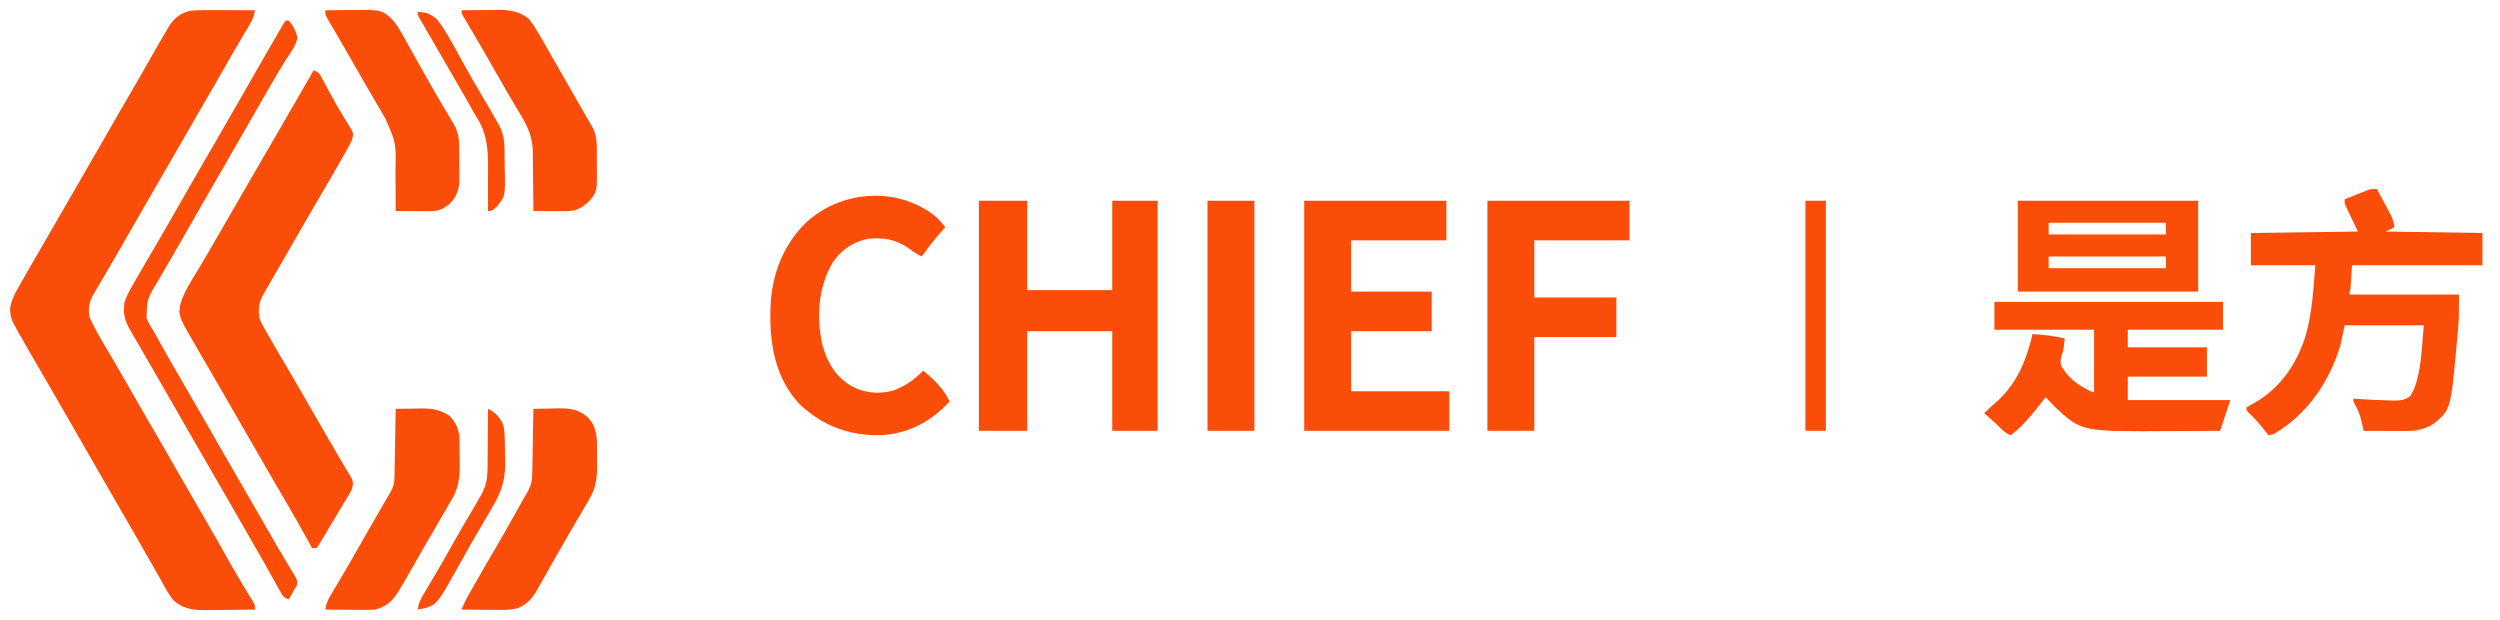
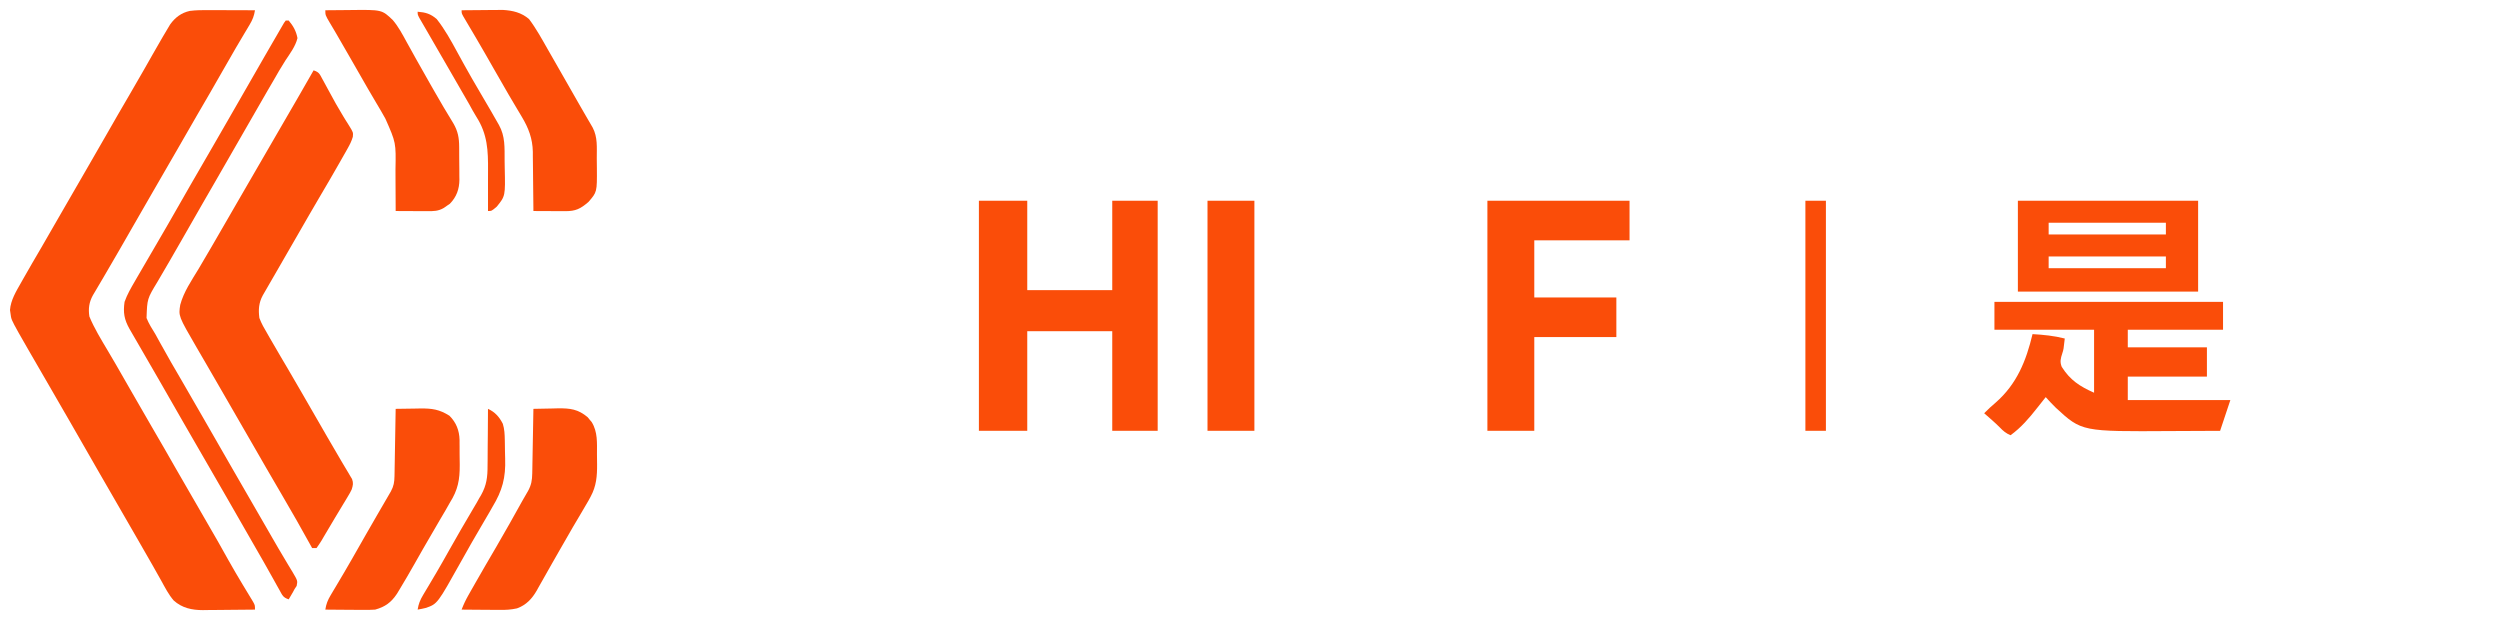
<svg xmlns="http://www.w3.org/2000/svg" version="1.1" width="1706" height="423">
  <path d="M0 0 C0.902 0.001 1.803 0.003 2.732 0.004 C5.595 0.01 8.458 0.022 11.32 0.035 C13.268 0.04 15.216 0.045 17.164 0.049 C21.925 0.06 26.685 0.077 31.445 0.098 C30.866 3.876 29.806 6.579 27.848 9.852 C27.302 10.774 26.756 11.696 26.193 12.646 C25.596 13.641 24.998 14.636 24.383 15.66 C23.099 17.827 21.816 19.995 20.535 22.164 C19.863 23.299 19.192 24.433 18.5 25.602 C15.427 30.813 12.441 36.072 9.451 41.33 C3.611 51.598 -2.296 61.825 -8.266 72.02 C-12.746 79.683 -17.16 87.384 -21.555 95.098 C-27.067 104.772 -32.639 114.41 -38.266 124.02 C-42.746 131.683 -47.16 139.385 -51.555 147.098 C-57.762 157.99 -64.039 168.84 -70.371 179.66 C-70.884 180.538 -71.398 181.416 -71.926 182.32 C-73.105 184.331 -74.289 186.338 -75.476 188.344 C-76.109 189.418 -76.742 190.491 -77.395 191.598 C-77.975 192.577 -78.555 193.557 -79.152 194.566 C-81.776 199.301 -82.382 203.781 -81.555 209.098 C-78.232 217.126 -73.607 224.639 -69.18 232.098 C-67.942 234.201 -66.705 236.305 -65.469 238.41 C-64.828 239.501 -64.188 240.591 -63.528 241.715 C-60.162 247.485 -56.86 253.292 -53.555 259.098 C-48.602 267.792 -43.611 276.463 -38.555 285.098 C-33.151 294.326 -27.828 303.598 -22.534 312.889 C-17.92 320.985 -13.264 329.056 -8.555 337.098 C-3.498 345.733 1.491 354.404 6.445 363.098 C17.931 383.616 17.931 383.616 30.12 403.707 C31.445 406.098 31.445 406.098 31.445 409.098 C25.468 409.172 19.491 409.226 13.513 409.262 C11.482 409.277 9.451 409.298 7.42 409.324 C4.491 409.361 1.562 409.377 -1.367 409.391 C-2.266 409.406 -3.166 409.422 -4.092 409.438 C-11.563 409.44 -18.323 408.039 -24.071 402.826 C-27.528 398.799 -29.934 394.034 -32.492 389.41 C-33.147 388.247 -33.803 387.085 -34.461 385.924 C-35.824 383.514 -37.181 381.101 -38.535 378.686 C-41.656 373.127 -44.86 367.615 -48.055 362.098 C-49.305 359.931 -50.555 357.765 -51.805 355.598 C-52.423 354.525 -53.042 353.453 -53.68 352.348 C-55.555 349.098 -57.43 345.848 -59.305 342.598 C-60.233 340.989 -60.233 340.989 -61.179 339.348 C-62.43 337.18 -63.681 335.012 -64.932 332.843 C-68.043 327.45 -71.155 322.058 -74.27 316.668 C-81.09 304.861 -87.878 293.037 -94.632 281.193 C-99.229 273.135 -103.868 265.104 -108.555 257.098 C-113.467 248.704 -118.338 240.288 -123.169 231.847 C-123.876 230.612 -124.584 229.377 -125.292 228.142 C-126.281 226.417 -127.268 224.691 -128.254 222.965 C-128.819 221.976 -129.385 220.987 -129.968 219.968 C-134.899 211.049 -134.899 211.049 -135.43 206.723 C-135.581 205.69 -135.581 205.69 -135.734 204.637 C-135.26 197.936 -131.503 191.826 -128.242 186.098 C-127.811 185.33 -127.379 184.562 -126.934 183.771 C-122.75 176.365 -118.451 169.026 -114.151 161.688 C-109.565 153.855 -105.047 145.984 -100.555 138.098 C-95.042 128.423 -89.47 118.785 -83.844 109.176 C-79.363 101.512 -74.95 93.811 -70.555 86.098 C-65.047 76.431 -59.481 66.8 -53.857 57.2 C-50.676 51.762 -47.524 46.31 -44.406 40.836 C-44.054 40.218 -43.702 39.599 -43.339 38.962 C-41.634 35.968 -39.932 32.973 -38.234 29.975 C-36.357 26.673 -34.464 23.381 -32.555 20.098 C-32.042 19.216 -32.042 19.216 -31.52 18.316 C-30.48 16.538 -29.426 14.768 -28.367 13 C-27.747 11.957 -27.127 10.914 -26.488 9.84 C-23.104 5.041 -18.777 1.798 -13.01 0.544 C-8.651 -0.019 -4.39 -0.026 0 0 Z " fill="#FA4D09" transform="translate(142.555,6.902)" />
  <path d="M0 0 C3.834 1.278 4.106 2.475 6.004 5.969 C6.576 7.007 7.147 8.046 7.736 9.116 C8.339 10.233 8.942 11.35 9.562 12.5 C10.813 14.788 12.066 17.074 13.32 19.359 C13.939 20.488 14.558 21.617 15.196 22.779 C16.802 25.647 18.461 28.464 20.18 31.266 C20.649 32.033 21.119 32.801 21.603 33.592 C22.471 34.996 23.351 36.394 24.242 37.783 C27.06 42.37 27.06 42.37 26.775 45.373 C25.907 48.316 24.705 50.69 23.191 53.359 C22.615 54.383 22.038 55.408 21.444 56.463 C20.823 57.547 20.202 58.632 19.562 59.75 C18.605 61.44 18.605 61.44 17.629 63.164 C13.382 70.642 9.058 78.072 4.672 85.469 C-0.641 94.447 -5.808 103.512 -11.014 112.552 C-13.671 117.165 -16.333 121.775 -18.995 126.385 C-21.463 130.661 -23.929 134.939 -26.395 139.217 C-27.822 141.692 -29.252 144.165 -30.684 146.637 C-31.414 147.904 -32.145 149.17 -32.875 150.438 C-33.768 151.982 -33.768 151.982 -34.68 153.559 C-37.427 158.639 -37.746 163.34 -37 169 C-35.6 172.763 -33.67 176.115 -31.625 179.562 C-31.076 180.526 -30.528 181.489 -29.962 182.481 C-28.33 185.334 -26.669 188.169 -25 191 C-24.167 192.431 -23.335 193.862 -22.504 195.293 C-20.929 197.991 -19.34 200.679 -17.742 203.363 C-14.381 209.025 -11.099 214.732 -7.812 220.438 C-7.177 221.541 -6.541 222.644 -5.886 223.781 C-4.58 226.048 -3.274 228.316 -1.969 230.583 C0.615 235.067 3.203 239.548 5.792 244.029 C7.047 246.202 8.299 248.377 9.55 250.553 C12.545 255.766 15.564 260.962 18.645 266.125 C19.211 267.086 19.778 268.047 20.363 269.038 C21.425 270.838 22.498 272.632 23.585 274.417 C24.285 275.613 24.285 275.613 25 276.832 C25.413 277.52 25.825 278.208 26.25 278.917 C27.25 281.694 26.868 283.199 26 286 C24.868 288.302 24.868 288.302 23.445 290.668 C22.654 291.996 22.654 291.996 21.847 293.351 C20.995 294.755 20.995 294.755 20.125 296.188 C19.545 297.152 18.965 298.116 18.368 299.11 C17.171 301.098 15.971 303.084 14.768 305.069 C13.09 307.851 11.439 310.647 9.797 313.449 C8.823 315.091 7.849 316.733 6.875 318.375 C6.427 319.147 5.978 319.92 5.516 320.716 C4.426 322.529 3.223 324.274 2 326 C1.01 326 0.02 326 -1 326 C-1.372 325.332 -1.743 324.663 -2.126 323.975 C-11.466 307.193 -11.466 307.193 -21.11 290.586 C-24.852 284.273 -28.524 277.921 -32.188 271.562 C-33.145 269.902 -33.145 269.902 -34.121 268.207 C-35.429 265.937 -36.737 263.666 -38.044 261.395 C-41.193 255.928 -44.347 250.464 -47.5 245 C-48.75 242.833 -50 240.667 -51.25 238.5 C-51.869 237.428 -52.487 236.355 -53.125 235.25 C-55 232 -56.875 228.75 -58.75 225.5 C-59.369 224.426 -59.989 223.353 -60.627 222.247 C-61.87 220.092 -63.113 217.936 -64.355 215.781 C-67.243 210.771 -70.134 205.764 -73.043 200.767 C-74.061 199.017 -75.078 197.267 -76.094 195.516 C-77.36 193.334 -78.63 191.154 -79.902 188.977 C-92.242 167.698 -92.242 167.698 -91 160 C-88.639 151.128 -83.204 143.318 -78.514 135.53 C-75.741 130.897 -73.03 126.228 -70.312 121.562 C-69.427 120.044 -69.427 120.044 -68.524 118.495 C-61.642 106.687 -54.821 94.843 -48 83 C-40.131 69.338 -32.246 55.688 -24.291 42.076 C-19.795 34.377 -15.329 26.661 -10.875 18.938 C-10.247 17.849 -9.619 16.76 -8.973 15.639 C-5.972 10.431 -2.977 5.221 0 0 Z " fill="#FA4D09" transform="translate(214,48)" />
  <path d="M0 0 C10.89 0 21.78 0 33 0 C33 20.13 33 40.26 33 61 C52.14 61 71.28 61 91 61 C91 40.87 91 20.74 91 0 C101.23 0 111.46 0 122 0 C122 51.81 122 103.62 122 157 C111.77 157 101.54 157 91 157 C91 134.56 91 112.12 91 89 C71.86 89 52.72 89 33 89 C33 111.44 33 133.88 33 157 C22.11 157 11.22 157 0 157 C0 105.19 0 53.38 0 0 Z " fill="#FA4D09" transform="translate(668,137)" />
-   <path d="M0 0 C1.823 3.39 3.632 6.788 5.438 10.188 C5.954 11.147 6.47 12.107 7.002 13.096 C7.495 14.027 7.988 14.958 8.496 15.918 C8.952 16.772 9.407 17.625 9.877 18.505 C11.007 21.016 11.573 23.288 12 26 C10.02 26.99 8.04 27.98 6 29 C38.67 29.495 38.67 29.495 72 30 C72 37.26 72 44.52 72 52 C42.63 52 13.26 52 -17 52 C-17.33 57.28 -17.66 62.56 -18 68 C-18.495 69.98 -18.495 69.98 -19 72 C5.75 72 30.5 72 56 72 C56 87.801 56 87.801 55.484 94.031 C55.429 94.707 55.373 95.383 55.316 96.079 C55.136 98.22 54.945 100.36 54.75 102.5 C54.684 103.238 54.618 103.976 54.55 104.737 C50.415 150.436 50.415 150.436 39 160 C32.342 164.203 26.541 165.15 18.734 165.098 C17.941 165.096 17.148 165.095 16.33 165.093 C13.803 165.088 11.277 165.075 8.75 165.062 C7.034 165.057 5.318 165.053 3.602 165.049 C-0.599 165.038 -4.799 165.021 -9 165 C-9.191 164.187 -9.382 163.375 -9.579 162.538 C-9.838 161.466 -10.097 160.394 -10.363 159.289 C-10.616 158.229 -10.869 157.169 -11.13 156.077 C-12.272 152.038 -14.019 148.688 -16 145 C-16 144.34 -16 143.68 -16 143 C-15.054 143.072 -14.108 143.144 -13.133 143.219 C-5.532 143.767 2.067 144.143 9.688 144.25 C10.441 144.271 11.194 144.293 11.97 144.314 C16.5 144.343 19.486 143.943 23 141 C30.632 128.462 30.612 106.184 32 93 C14.18 93 -3.64 93 -22 93 C-22.99 97.62 -23.98 102.24 -25 107 C-32.67 131.882 -47.392 153.552 -70 167 C-72.383 167.746 -72.383 167.746 -74 168 C-74.496 167.359 -74.993 166.719 -75.504 166.059 C-79.338 161.177 -83.198 156.602 -87.75 152.375 C-89 151 -89 151 -89 149 C-87.287 147.958 -85.526 146.994 -83.75 146.062 C-65.632 135.752 -54.036 118.516 -48.25 98.688 C-44.112 83.552 -43.297 67.564 -42 52 C-56.52 52 -71.04 52 -86 52 C-86 44.74 -86 37.48 -86 30 C-61.91 29.67 -37.82 29.34 -13 29 C-15.97 22.73 -18.94 16.46 -22 10 C-22 9.01 -22 8.02 -22 7 C-19.088 5.822 -16.17 4.66 -13.25 3.5 C-12.012 2.999 -12.012 2.999 -10.75 2.488 C-9.951 2.172 -9.152 1.857 -8.328 1.531 C-7.595 1.238 -6.862 0.945 -6.106 0.643 C-4 0 -4 0 0 0 Z " fill="#FA4D09" transform="translate(1622,129)" />
-   <path d="M0 0 C32.01 0 64.02 0 97 0 C97 8.91 97 17.82 97 27 C75.55 27 54.1 27 32 27 C32 38.55 32 50.1 32 62 C50.15 62 68.3 62 87 62 C87 70.91 87 79.82 87 89 C68.85 89 50.7 89 32 89 C32 102.53 32 116.06 32 130 C54.11 130 76.22 130 99 130 C99 138.91 99 147.82 99 157 C66.33 157 33.66 157 0 157 C0 105.19 0 53.38 0 0 Z " fill="#FA4D09" transform="translate(890,137)" />
  <path d="M0 0 C51.48 0 102.96 0 156 0 C156 6.27 156 12.54 156 19 C134.55 19 113.1 19 91 19 C91 22.96 91 26.92 91 31 C108.82 31 126.64 31 145 31 C145 37.6 145 44.2 145 51 C127.18 51 109.36 51 91 51 C91 56.28 91 61.56 91 67 C114.1 67 137.2 67 161 67 C158.69 73.93 156.38 80.86 154 88 C146.392 88.046 138.784 88.082 131.176 88.104 C127.641 88.114 124.106 88.128 120.571 88.151 C59.587 88.537 59.587 88.537 41.969 72.324 C39.569 69.941 37.25 67.524 35 65 C33.031 67.453 31.07 69.91 29.141 72.395 C23.738 79.304 18.14 85.835 11 91 C7.878 89.728 5.882 87.995 3.57 85.574 C0.213 82.209 -3.429 79.135 -7 76 C-4.493 73.443 -1.93 71.051 0.812 68.75 C15.269 56.117 21.643 40.29 26 22 C33.532 22.442 40.68 23.139 48 25 C47.191 32.412 47.191 32.412 46.277 35.219 C45.174 38.643 44.564 40.906 45.926 44.324 C51.65 53.411 58.224 57.655 68 62 C68 47.81 68 33.62 68 19 C45.56 19 23.12 19 0 19 C0 12.73 0 6.46 0 0 Z " fill="#FA4D09" transform="translate(1361,206)" />
-   <path d="M0 0 C3.16 2.496 5.553 5.242 8 8.438 C6.896 9.723 6.896 9.723 5.77 11.035 C-1.449 19.476 -1.449 19.476 -8 28.438 C-11.208 26.962 -13.865 25.113 -16.688 23 C-25.761 16.661 -33.948 15.351 -45 16.438 C-55.195 18.648 -62.976 24.024 -68.812 32.625 C-78.716 49.474 -79.94 69.928 -75.812 88.75 C-72.286 101.255 -66.753 110.6 -55.5 117.141 C-46.971 121.565 -37.797 122.496 -28.434 120.219 C-19.759 117.434 -13.482 112.747 -7 106.438 C0.125 112.046 7.274 119.038 11 127.438 C-1.712 141.279 -17.056 149.35 -36 150.438 C-57.536 150.675 -75.322 144.28 -91.109 129.457 C-106.559 113.498 -111.414 91.136 -111.312 69.625 C-111.308 68.393 -111.303 67.161 -111.298 65.892 C-111.006 43.22 -103.852 22.516 -87.816 6.129 C-64.174 -16.465 -26.292 -19.719 0 0 Z " fill="#FA4D09" transform="translate(637,146.562)" />
  <path d="M0 0 C32.01 0 64.02 0 97 0 C97 8.91 97 17.82 97 27 C75.55 27 54.1 27 32 27 C32 39.87 32 52.74 32 66 C50.48 66 68.96 66 88 66 C88 74.91 88 83.82 88 93 C69.52 93 51.04 93 32 93 C32 114.12 32 135.24 32 157 C21.44 157 10.88 157 0 157 C0 105.19 0 53.38 0 0 Z " fill="#FA4D09" transform="translate(1015,137)" />
  <path d="M0 0 C40.59 0 81.18 0 123 0 C123 20.46 123 40.92 123 62 C82.41 62 41.82 62 0 62 C0 41.54 0 21.08 0 0 Z M21 15 C21 17.64 21 20.28 21 23 C47.4 23 73.8 23 101 23 C101 20.36 101 17.72 101 15 C74.6 15 48.2 15 21 15 Z M21 38 C21 40.64 21 43.28 21 46 C47.4 46 73.8 46 101 46 C101 43.36 101 40.72 101 38 C74.6 38 48.2 38 21 38 Z " fill="#FA4D09" transform="translate(1377,137)" />
  <path d="M0 0 C4.354 -0.088 8.708 -0.141 13.062 -0.188 C14.292 -0.213 15.521 -0.238 16.787 -0.264 C24.909 -0.329 29.802 0.364 36.688 4.688 C41.344 9.344 43.429 14.703 43.607 21.24 C43.605 21.97 43.603 22.701 43.602 23.453 C43.61 24.235 43.619 25.016 43.628 25.821 C43.639 27.465 43.64 29.109 43.631 30.752 C43.625 33.231 43.672 35.705 43.723 38.184 C43.806 48.259 42.51 55.313 37 64 C35.968 65.811 34.94 67.623 33.914 69.438 C32.821 71.294 31.725 73.148 30.625 75 C26.648 81.753 22.69 88.514 18.812 95.324 C18.463 95.939 18.113 96.553 17.752 97.186 C16.059 100.162 14.369 103.14 12.682 106.119 C9.44 111.822 6.151 117.493 2.75 123.102 C2.118 124.145 1.487 125.189 0.836 126.264 C-3.124 132.165 -7.186 135.096 -14 137 C-16.713 137.162 -19.316 137.235 -22.023 137.195 C-23.143 137.191 -23.143 137.191 -24.285 137.187 C-26.648 137.176 -29.011 137.151 -31.375 137.125 C-32.986 137.115 -34.596 137.106 -36.207 137.098 C-40.138 137.076 -44.069 137.041 -48 137 C-47.421 133.222 -46.361 130.518 -44.402 127.246 C-43.584 125.863 -43.584 125.863 -42.748 124.452 C-41.852 122.96 -41.852 122.96 -40.938 121.438 C-39.652 119.268 -38.369 117.097 -37.086 114.926 C-36.414 113.791 -35.742 112.656 -35.05 111.487 C-31.658 105.736 -28.364 99.928 -25.062 94.125 C-23.73 91.785 -22.397 89.445 -21.062 87.105 C-20.732 86.525 -20.401 85.944 -20.059 85.346 C-17.619 81.071 -15.158 76.809 -12.688 72.551 C-12.339 71.949 -11.99 71.347 -11.63 70.727 C-9.959 67.844 -8.286 64.963 -6.608 62.084 C-6.017 61.065 -5.425 60.046 -4.816 58.996 C-4.295 58.101 -3.774 57.205 -3.237 56.283 C-1.315 52.736 -0.863 49.949 -0.795 45.978 C-0.775 44.957 -0.755 43.936 -0.734 42.884 C-0.718 41.784 -0.701 40.684 -0.684 39.551 C-0.663 38.423 -0.642 37.295 -0.621 36.133 C-0.555 32.526 -0.496 28.92 -0.438 25.312 C-0.394 22.869 -0.351 20.426 -0.307 17.982 C-0.199 11.988 -0.098 5.994 0 0 Z " fill="#FA4D09" transform="translate(270,279)" />
  <path d="M0 0 C4.25 -0.05 8.5 -0.086 12.75 -0.11 C14.192 -0.12 15.634 -0.133 17.076 -0.151 C38.637 -0.405 38.637 -0.405 46.07 6.729 C49.93 11.272 52.669 16.47 55.5 21.688 C56.186 22.923 56.874 24.158 57.563 25.391 C58.995 27.959 60.42 30.53 61.84 33.104 C64.975 38.775 68.193 44.398 71.412 50.02 C72.43 51.799 73.445 53.578 74.459 55.358 C78.661 62.715 82.948 70.006 87.398 77.215 C90.522 82.647 91.318 87.064 91.336 93.301 C91.346 94.494 91.346 94.494 91.356 95.71 C91.366 97.389 91.371 99.067 91.371 100.746 C91.375 103.294 91.411 105.841 91.449 108.389 C91.455 110.026 91.459 111.663 91.461 113.301 C91.475 114.053 91.49 114.805 91.504 115.581 C91.45 122.028 89.551 127.42 84.965 132.059 C84.296 132.514 83.627 132.969 82.938 133.438 C82.266 133.911 81.594 134.384 80.902 134.871 C77.095 137.13 73.914 137.117 69.582 137.098 C68.328 137.094 67.075 137.091 65.783 137.088 C64.473 137.08 63.163 137.071 61.812 137.062 C60.477 137.057 59.142 137.053 57.807 137.049 C54.538 137.037 51.269 137.021 48 137 C48.001 136.388 48.002 135.775 48.002 135.145 C48.005 128.719 47.965 122.295 47.902 115.87 C47.884 113.478 47.877 111.086 47.88 108.695 C48.23 90.356 48.23 90.356 41 74 C39.96 72.194 38.932 70.381 37.914 68.562 C36.821 66.706 35.725 64.852 34.625 63 C33.391 60.903 32.158 58.805 30.926 56.707 C30.286 55.617 29.646 54.528 28.987 53.405 C24.867 46.344 20.831 39.234 16.788 32.129 C13.737 26.771 10.673 21.422 7.543 16.109 C7.024 15.227 6.506 14.344 5.971 13.435 C5.019 11.818 4.061 10.204 3.097 8.594 C0 3.332 0 3.332 0 0 Z " fill="#FA4D09" transform="translate(222,7)" />
  <path d="M0 0 C4.333 -0.117 8.666 -0.188 13 -0.25 C14.221 -0.284 15.441 -0.317 16.699 -0.352 C25.026 -0.442 30.501 0.196 37.023 5.711 C37.469 6.26 37.915 6.809 38.375 7.375 C39.067 8.191 39.067 8.191 39.773 9.023 C43.963 15.774 43.372 23.36 43.371 31.002 C43.375 33.23 43.411 35.456 43.449 37.684 C43.517 45.841 42.986 52.709 39 60 C38.544 60.844 38.087 61.689 37.617 62.559 C36.042 65.362 34.406 68.119 32.75 70.875 C31.499 72.988 30.249 75.101 29 77.215 C28.348 78.317 27.695 79.419 27.023 80.554 C23.893 85.886 20.834 91.259 17.777 96.633 C16.755 98.429 15.729 100.224 14.702 102.018 C14.371 102.597 14.039 103.177 13.697 103.775 C13.37 104.345 13.044 104.916 12.707 105.504 C10.456 109.439 8.223 113.382 6.012 117.34 C5.154 118.852 4.296 120.364 3.438 121.875 C3.081 122.528 2.724 123.181 2.356 123.853 C-0.927 129.576 -4.924 133.897 -11.221 136.155 C-15.252 137.056 -19.018 137.255 -23.121 137.195 C-23.866 137.192 -24.611 137.19 -25.378 137.187 C-27.731 137.176 -30.084 137.151 -32.438 137.125 C-34.044 137.115 -35.65 137.106 -37.256 137.098 C-41.171 137.076 -45.085 137.041 -49 137 C-47.709 133.61 -46.242 130.478 -44.453 127.324 C-43.945 126.427 -43.438 125.529 -42.914 124.604 C-42.09 123.16 -42.09 123.16 -41.25 121.688 C-40.674 120.673 -40.099 119.659 -39.506 118.615 C-34.844 110.426 -30.092 102.291 -25.326 94.163 C-19.206 83.698 -13.295 73.119 -7.413 62.519 C-6.191 60.34 -4.935 58.186 -3.664 56.035 C-1.408 51.92 -0.879 48.707 -0.795 44.048 C-0.775 43.067 -0.755 42.086 -0.734 41.076 C-0.709 39.499 -0.709 39.499 -0.684 37.891 C-0.663 36.809 -0.642 35.727 -0.621 34.612 C-0.555 31.158 -0.496 27.704 -0.438 24.25 C-0.394 21.908 -0.351 19.565 -0.307 17.223 C-0.2 11.482 -0.098 5.741 0 0 Z " fill="#FA4D09" transform="translate(364,279)" />
  <path d="M0 0 C4.411 -0.05 8.821 -0.086 13.232 -0.11 C14.73 -0.12 16.227 -0.133 17.725 -0.151 C19.889 -0.175 22.054 -0.187 24.219 -0.195 C25.517 -0.206 26.816 -0.216 28.154 -0.227 C34.912 0.172 40.728 1.531 46 6 C50.91 12.508 54.84 19.747 58.875 26.812 C59.517 27.931 60.159 29.05 60.821 30.202 C62.533 33.185 64.24 36.171 65.947 39.158 C67.006 41.01 68.066 42.862 69.125 44.714 C73.118 51.691 77.11 58.668 81.085 65.654 C82.452 68.042 83.828 70.423 85.215 72.799 C85.582 73.43 85.948 74.061 86.326 74.711 C87.353 76.48 88.386 78.247 89.418 80.013 C92.932 86.649 92.221 93.617 92.24 100.961 C92.25 103.229 92.281 105.495 92.312 107.762 C92.433 124.039 92.433 124.039 86.562 130.812 C81.074 135.498 77.924 137.131 70.582 137.098 C69.328 137.094 68.075 137.091 66.783 137.088 C65.473 137.08 64.163 137.071 62.812 137.062 C61.477 137.057 60.142 137.053 58.807 137.049 C55.538 137.037 52.269 137.021 49 137 C48.995 136.112 48.995 136.112 48.989 135.207 C48.947 129.009 48.877 122.812 48.792 116.614 C48.764 114.306 48.743 111.998 48.729 109.689 C48.707 106.358 48.661 103.027 48.609 99.695 C48.608 98.675 48.607 97.655 48.606 96.604 C48.424 87.597 45.716 80.455 41.109 72.758 C40.573 71.852 40.037 70.945 39.484 70.012 C38.912 69.059 38.34 68.106 37.75 67.125 C36.494 65.003 35.238 62.881 33.984 60.758 C33.331 59.655 32.679 58.552 32.006 57.415 C28.615 51.642 25.309 45.82 22 40 C17.997 32.964 13.98 25.938 9.875 18.961 C8.897 17.296 8.897 17.296 7.898 15.598 C6.658 13.491 5.413 11.387 4.164 9.285 C3.615 8.353 3.066 7.421 2.5 6.461 C2.015 5.644 1.531 4.827 1.031 3.986 C0 2 0 2 0 0 Z " fill="#FA4D09" transform="translate(315,7)" />
  <path d="M0 0 C0.66 0 1.32 0 2 0 C5.165 3.79 7.061 7.123 8 12 C6.627 17.67 2.834 22.605 -0.329 27.413 C-3.269 31.964 -5.92 36.682 -8.625 41.375 C-9.826 43.428 -11.028 45.48 -12.23 47.531 C-16.178 54.287 -20.063 61.078 -23.938 67.875 C-32.191 82.35 -40.517 96.782 -48.854 111.209 C-50.716 114.431 -52.577 117.653 -54.438 120.875 C-55.053 121.941 -55.669 123.007 -56.303 124.105 C-61.25 132.683 -66.161 141.28 -71.064 149.883 C-76.5 159.416 -82.004 168.907 -87.573 178.364 C-94.546 189.869 -94.546 189.869 -95 203 C-93.444 206.941 -91.215 210.398 -89 214 C-87.888 215.98 -86.801 217.973 -85.714 219.966 C-80.843 228.881 -75.729 237.651 -70.594 246.415 C-66.033 254.207 -61.534 262.032 -57.062 269.875 C-50.034 282.2 -42.958 294.497 -35.859 306.782 C-32.737 312.187 -29.619 317.593 -26.5 323 C-22.075 330.671 -17.649 338.341 -13.219 346.009 C-11.96 348.19 -10.705 350.372 -9.451 352.555 C-6.455 357.775 -3.428 362.971 -0.32 368.125 C0.251 369.086 0.823 370.047 1.411 371.038 C2.484 372.84 3.57 374.634 4.673 376.417 C8.139 382.292 8.139 382.292 7.441 385.836 C6.966 386.55 6.49 387.264 6 388 C5.647 388.666 5.294 389.333 4.93 390.02 C3.953 391.68 2.977 393.34 2 395 C-1.924 393.692 -2.273 392.263 -4.266 388.691 C-4.9 387.565 -5.535 386.439 -6.189 385.279 C-6.876 384.04 -7.563 382.801 -8.25 381.562 C-8.967 380.285 -9.685 379.009 -10.404 377.732 C-11.885 375.103 -13.363 372.473 -14.838 369.84 C-18.007 364.197 -21.255 358.6 -24.5 353 C-29.718 343.975 -34.899 334.931 -40.062 325.875 C-44.996 317.223 -49.968 308.595 -55 300 C-60.032 291.405 -65.004 282.777 -69.938 274.125 C-75.124 265.029 -80.327 255.943 -85.562 246.875 C-86.168 245.826 -86.773 244.778 -87.397 243.697 C-90.31 238.654 -93.225 233.611 -96.141 228.57 C-97.531 226.167 -98.92 223.764 -100.309 221.361 C-101.29 219.665 -102.272 217.969 -103.254 216.273 C-103.847 215.247 -104.44 214.221 -105.051 213.164 C-105.834 211.81 -105.834 211.81 -106.634 210.428 C-110.216 204.06 -111.051 199.364 -110 192 C-108.244 187.006 -105.655 182.556 -103 178 C-102.517 177.16 -102.034 176.319 -101.536 175.453 C-98.654 170.442 -95.74 165.45 -92.805 160.469 C-89.042 154.083 -85.326 147.671 -81.625 141.25 C-81.006 140.177 -80.388 139.105 -79.75 138 C-74.783 129.379 -69.851 120.738 -64.923 112.096 C-59.766 103.056 -54.545 94.055 -49.287 85.073 C-44.831 77.451 -40.436 69.795 -36.062 62.125 C-29.019 49.776 -21.954 37.44 -14.821 25.143 C-13.584 23.007 -12.349 20.871 -11.116 18.732 C-9.314 15.609 -7.502 12.491 -5.688 9.375 C-4.869 7.951 -4.869 7.951 -4.034 6.499 C-3.532 5.641 -3.029 4.782 -2.512 3.898 C-2.073 3.142 -1.634 2.386 -1.182 1.607 C-0.597 0.812 -0.597 0.812 0 0 Z " fill="#FA4D09" transform="translate(195,14)" />
  <path d="M0 0 C10.56 0 21.12 0 32 0 C32 51.81 32 103.62 32 157 C21.44 157 10.88 157 0 157 C0 105.19 0 53.38 0 0 Z " fill="#FA4D09" transform="translate(824,137)" />
  <path d="M0 0 C4.62 0 9.24 0 14 0 C14 51.81 14 103.62 14 157 C9.38 157 4.76 157 0 157 C0 105.19 0 53.38 0 0 Z " fill="#FA4D09" transform="translate(1232,137)" />
  <path d="M0 0 C5.495 0.44 8.787 1.402 13 5 C18.547 12.018 22.811 19.786 27.062 27.625 C28.375 30.022 29.693 32.416 31.012 34.809 C31.343 35.41 31.674 36.012 32.015 36.631 C35.371 42.707 38.86 48.703 42.375 54.688 C50.527 68.592 50.527 68.592 54.312 75.25 C54.68 75.888 55.047 76.525 55.425 77.182 C59.85 85.014 59.288 92.796 59.35 101.561 C59.367 103.26 59.394 104.959 59.432 106.657 C59.86 125.763 59.86 125.763 54 133 C50.495 136 50.495 136 48 136 C48.005 135.409 48.01 134.818 48.016 134.209 C48.063 127.978 48.053 121.748 48.012 115.517 C48.004 113.201 48.01 110.885 48.031 108.569 C48.145 94.685 47.687 83.597 40.09 71.721 C38.343 68.964 36.817 66.086 35.246 63.227 C33.981 61.023 32.711 58.823 31.438 56.625 C30.748 55.427 30.058 54.229 29.369 53.031 C27.602 49.959 25.829 46.891 24.054 43.824 C22.337 40.853 20.624 37.879 18.91 34.906 C12.115 23.111 12.115 23.111 5.285 11.336 C4.544 10.057 3.803 8.779 3.062 7.5 C2.455 6.458 1.848 5.417 1.223 4.344 C0 2 0 2 0 0 Z " fill="#FA4D09" transform="translate(285,8)" />
  <path d="M0 0 C4.784 2.148 7.721 5.503 10.119 10.184 C11.27 13.863 11.402 17.417 11.477 21.238 C11.501 22.436 11.501 22.436 11.525 23.658 C11.553 25.35 11.575 27.042 11.59 28.734 C11.613 30.434 11.654 32.133 11.713 33.832 C12.174 46.988 9.807 55.791 3 67 C2.424 68.02 1.849 69.04 1.255 70.091 C-0.332 72.898 -1.97 75.67 -3.625 78.438 C-8.661 86.957 -13.568 95.536 -18.375 104.188 C-34.484 133.025 -34.484 133.025 -42.215 135.793 C-44.121 136.292 -46.06 136.66 -48 137 C-47.418 133.145 -46.294 130.407 -44.297 127.07 C-43.735 126.122 -43.174 125.174 -42.596 124.197 C-41.987 123.183 -41.378 122.17 -40.75 121.125 C-39.462 118.951 -38.176 116.777 -36.891 114.602 C-35.911 112.947 -35.911 112.947 -34.912 111.259 C-32.046 106.374 -29.27 101.44 -26.5 96.5 C-21.361 87.349 -16.104 78.273 -10.756 69.242 C-10.207 68.31 -9.659 67.378 -9.094 66.418 C-8.616 65.611 -8.139 64.805 -7.646 63.973 C-7.103 62.992 -6.56 62.011 -6 61 C-5.577 60.295 -5.155 59.589 -4.719 58.863 C-0.939 52.114 -0.265 46.524 -0.293 38.867 C-0.278 37.749 -0.263 36.631 -0.247 35.48 C-0.205 31.945 -0.195 28.41 -0.188 24.875 C-0.164 22.464 -0.139 20.052 -0.111 17.641 C-0.049 11.76 -0.014 5.881 0 0 Z " fill="#FA4D09" transform="translate(333,279)" />
</svg>